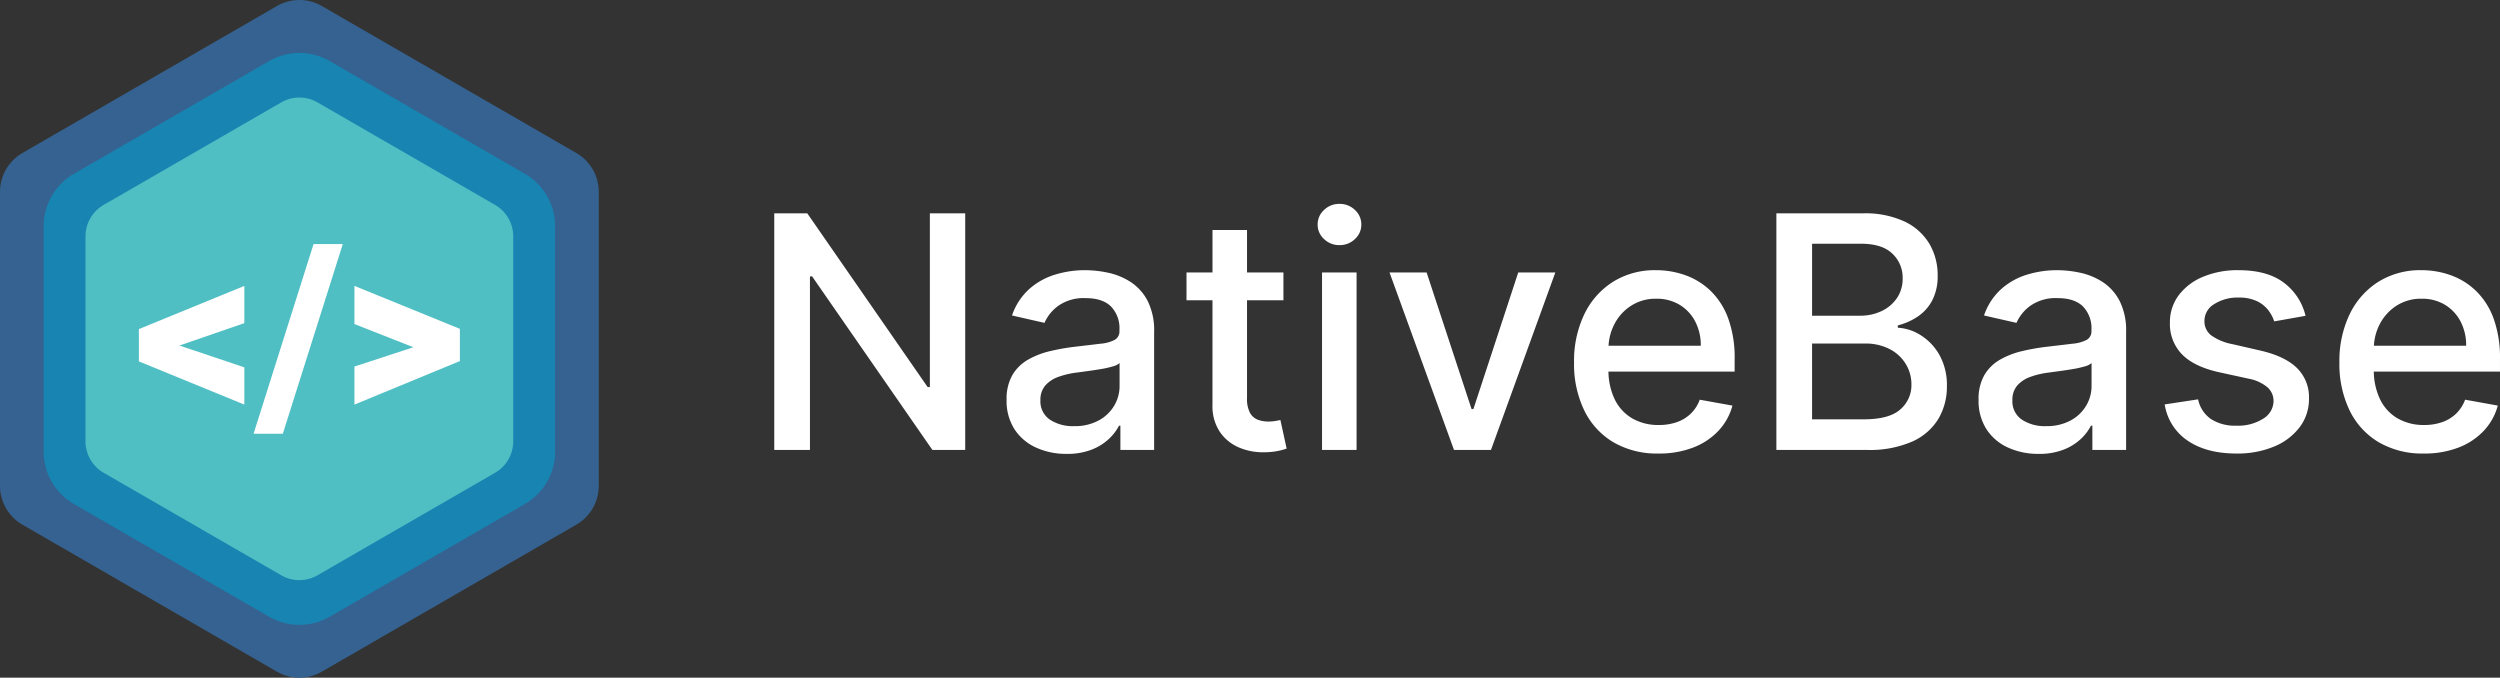
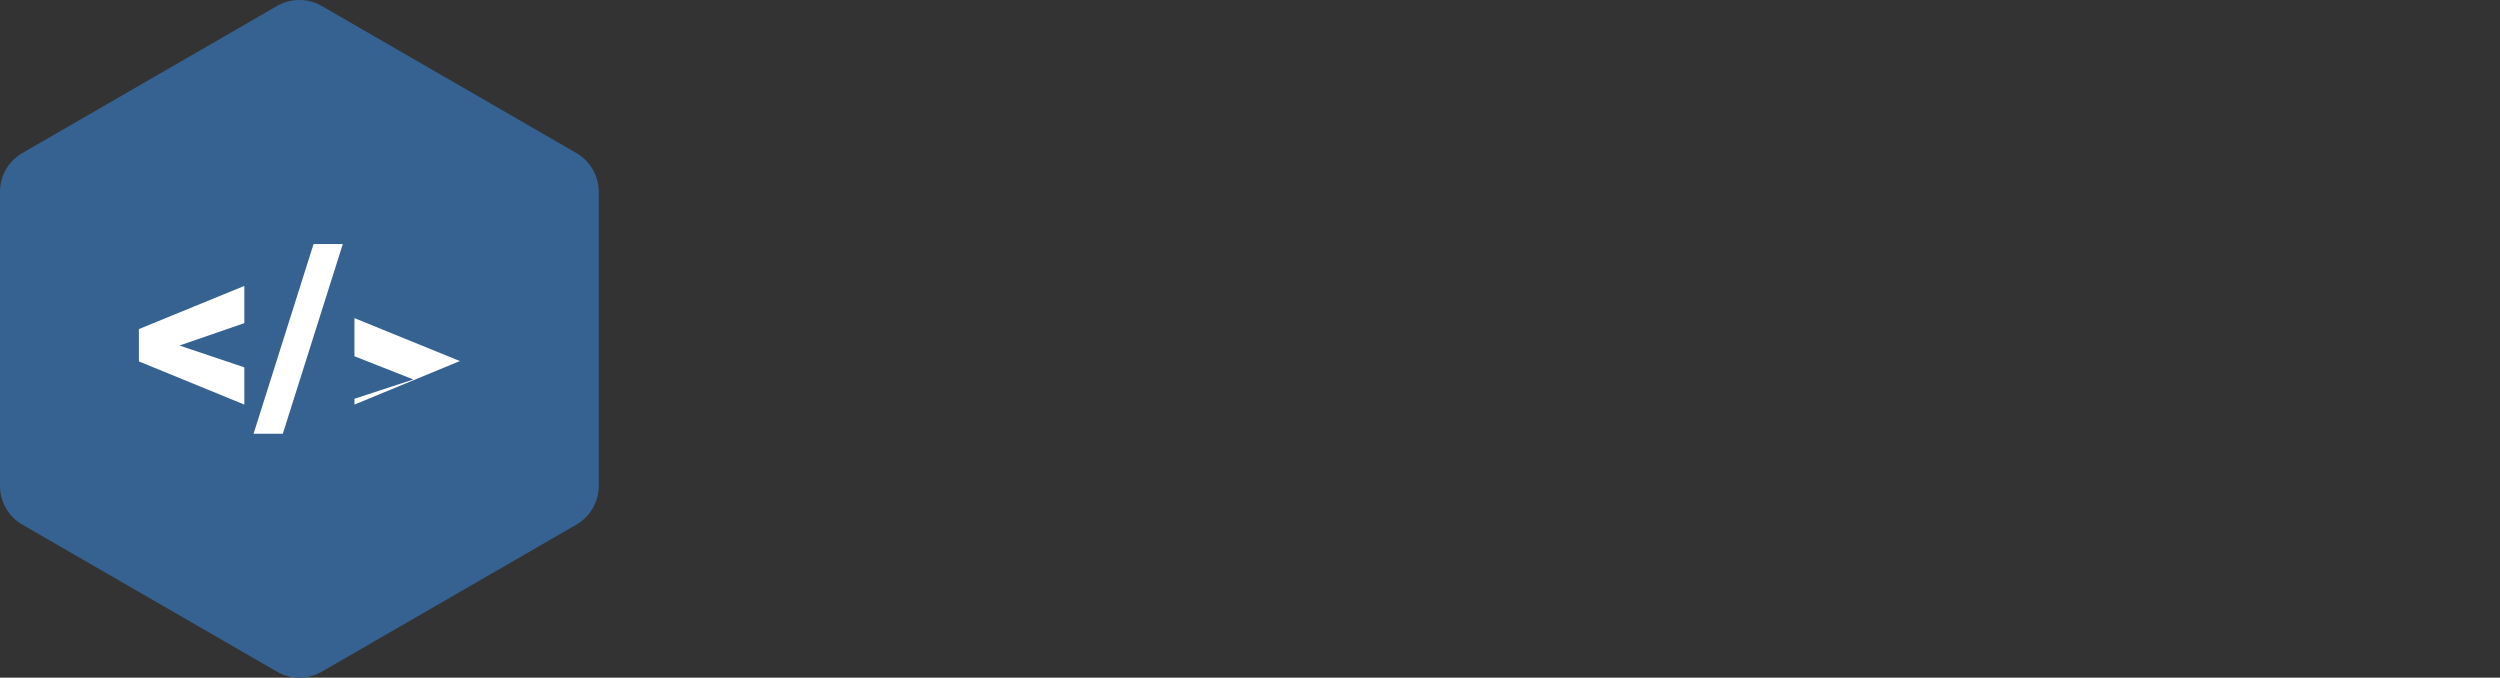
<svg xmlns="http://www.w3.org/2000/svg" width="584.454" height="158.428" viewBox="0 0 584.454 158.428">
  <rect x="0" y="0" width="584.454" height="158.428" fill="#333333" stroke="none" />
  <g id="Group_657" data-name="Group 657" transform="translate(-55 -19.339)">
    <g id="Group_382" data-name="Group 382" transform="translate(55 19.339)">
      <path id="Path_1" data-name="Path 1" d="M113.575,0a10.5,10.5,0,0,1,9.088,5.247L157.021,64.74a10.5,10.5,0,0,1,0,10.5l-34.358,59.494a10.5,10.5,0,0,1-9.088,5.247H44.853a10.5,10.5,0,0,1-9.088-5.247L1.407,75.238a10.5,10.5,0,0,1,0-10.5L35.765,5.247A10.5,10.5,0,0,1,44.853,0Z" transform="translate(139.978 0) rotate(90)" fill="#356290" />
-       <path id="Path_252" data-name="Path 252" d="M93.213,0a14.133,14.133,0,0,1,12.239,7.066l26.359,45.651a14.133,14.133,0,0,1,0,14.134L105.452,112.5a14.133,14.133,0,0,1-12.239,7.066H40.492A14.133,14.133,0,0,1,28.253,112.5L1.894,66.851a14.133,14.133,0,0,1,0-14.134L28.253,7.066A14.133,14.133,0,0,1,40.492,0Z" transform="translate(129.774 12.377) rotate(90)" fill="#1784b2" />
-       <path id="Path_251" data-name="Path 251" d="M80.363,0a8.5,8.5,0,0,1,7.361,4.25l23.955,41.5a8.5,8.5,0,0,1,0,8.5l-23.955,41.5a8.5,8.5,0,0,1-7.361,4.25H32.454a8.5,8.5,0,0,1-7.361-4.25L1.138,54.246a8.5,8.5,0,0,1,0-8.5L25.094,4.25A8.5,8.5,0,0,1,32.455,0Z" transform="translate(119.986 22.805) rotate(90)" fill="#50bfc3" />
-       <path id="_x3C__x2F__x3E_" d="M105.649,211.521v-8.706l-15.169-5.1,15.169-5.234v-8.706L81,193.869v7.558Zm9,6.81L128.669,174h-6.837l-14.02,44.331Zm16.744-6.81,24.649-10.175v-7.531l-24.649-10.041v8.92l13.78,5.421-13.78,4.513Z" transform="translate(-48.53 -116.936)" fill="#fff" />
+       <path id="_x3C__x2F__x3E_" d="M105.649,211.521v-8.706l-15.169-5.1,15.169-5.234v-8.706L81,193.869v7.558Zm9,6.81L128.669,174h-6.837l-14.02,44.331Zm16.744-6.81,24.649-10.175l-24.649-10.041v8.92l13.78,5.421-13.78,4.513Z" transform="translate(-48.53 -116.936)" fill="#fff" />
    </g>
-     <path id="Path_390" data-name="Path 390" d="M46.243-12.913V42.4h-7.67L10.457,1.833H9.944V42.4H1.6V-12.913H9.322l28.143,40.62h.513v-40.62ZM69.935,43.318a16.806,16.806,0,0,1-7.13-1.472,11.828,11.828,0,0,1-5.037-4.281,12.25,12.25,0,0,1-1.85-6.887,11.164,11.164,0,0,1,1.35-5.78,9.966,9.966,0,0,1,3.646-3.592,19.043,19.043,0,0,1,5.132-2,51.016,51.016,0,0,1,5.78-1.026q3.727-.432,6.05-.716a8.759,8.759,0,0,0,3.376-.932A2.284,2.284,0,0,0,82.3,14.527v-.189A7.326,7.326,0,0,0,80.32,8.856q-1.985-1.945-5.9-1.945A10.286,10.286,0,0,0,68,8.707a9.738,9.738,0,0,0-3.227,3.984l-7.589-1.729a14.64,14.64,0,0,1,3.957-6.117,16.114,16.114,0,0,1,6.009-3.4A23.787,23.787,0,0,1,74.31.375a26.007,26.007,0,0,1,5.28.581,15.781,15.781,0,0,1,5.24,2.12,11.72,11.72,0,0,1,4.011,4.389,15.266,15.266,0,0,1,1.566,7.387V42.4H82.521V36.728H82.2a11.491,11.491,0,0,1-2.35,3.079,12.484,12.484,0,0,1-4.024,2.512A15.611,15.611,0,0,1,69.935,43.318Zm1.756-6.482a11.681,11.681,0,0,0,5.739-1.323,9.356,9.356,0,0,0,3.646-3.471,8.969,8.969,0,0,0,1.256-4.6V22.09a4.093,4.093,0,0,1-1.661.8,22.9,22.9,0,0,1-2.8.621q-1.566.257-3.052.459l-2.485.338a19.767,19.767,0,0,0-4.281,1,7.322,7.322,0,0,0-3.079,2.012,5.076,5.076,0,0,0-1.148,3.471,5.136,5.136,0,0,0,2.215,4.524A9.733,9.733,0,0,0,71.691,36.836ZM120.636.915V7.4H97.976V.915ZM104.052-9.024h8.075V30.219a7.012,7.012,0,0,0,.7,3.525,3.571,3.571,0,0,0,1.823,1.593,6.933,6.933,0,0,0,2.444.419,9.444,9.444,0,0,0,1.7-.135q.729-.135,1.134-.216l1.458,6.671a14.5,14.5,0,0,1-2,.554,16.6,16.6,0,0,1-3.241.311,14.218,14.218,0,0,1-5.942-1.134,10.192,10.192,0,0,1-4.456-3.673,10.8,10.8,0,0,1-1.7-6.239ZM129.662,42.4V.915h8.075V42.4Zm4.078-47.886A5.06,5.06,0,0,1,130.135-6.9a4.505,4.505,0,0,1-1.5-3.39,4.534,4.534,0,0,1,1.5-3.417,5.06,5.06,0,0,1,3.606-1.418,5.06,5.06,0,0,1,3.606,1.418,4.534,4.534,0,0,1,1.5,3.417,4.505,4.505,0,0,1-1.5,3.39A5.06,5.06,0,0,1,133.741-5.486ZM184.2.915,169.154,42.4h-8.643L145.441.915h8.67l10.506,31.924h.432L175.528.915Zm24.124,42.322A20.22,20.22,0,0,1,197.776,40.6a17.55,17.55,0,0,1-6.806-7.427,24.922,24.922,0,0,1-2.39-11.249,25.159,25.159,0,0,1,2.39-11.235,18.33,18.33,0,0,1,6.7-7.589A18.452,18.452,0,0,1,207.755.375a20.328,20.328,0,0,1,6.806,1.161,16.485,16.485,0,0,1,5.915,3.646,17.145,17.145,0,0,1,4.132,6.441,26.966,26.966,0,0,1,1.512,9.6v2.863H193.144v-6.05h25.064a12,12,0,0,0-1.3-5.658,9.855,9.855,0,0,0-3.633-3.9,10.258,10.258,0,0,0-5.469-1.431,10.54,10.54,0,0,0-5.928,1.661,11.225,11.225,0,0,0-3.889,4.321,12.455,12.455,0,0,0-1.364,5.766v4.726A15.569,15.569,0,0,0,198.1,30.6a10.377,10.377,0,0,0,4.119,4.443,12.165,12.165,0,0,0,6.185,1.526,12.6,12.6,0,0,0,4.186-.662,8.889,8.889,0,0,0,3.268-1.985,8.683,8.683,0,0,0,2.107-3.268l7.643,1.377a13.809,13.809,0,0,1-3.282,5.9,15.9,15.9,0,0,1-5.915,3.916A22.052,22.052,0,0,1,208.323,43.237Zm27.554-.837V-12.913h20.256a21.738,21.738,0,0,1,9.75,1.931,13.412,13.412,0,0,1,5.78,5.213,14.367,14.367,0,0,1,1.918,7.387,12.175,12.175,0,0,1-1.269,5.82,10.353,10.353,0,0,1-3.39,3.781,14.979,14.979,0,0,1-4.659,2.066v.54a11.171,11.171,0,0,1,5.388,1.769,12.888,12.888,0,0,1,4.362,4.632,14.379,14.379,0,0,1,1.729,7.292,14.67,14.67,0,0,1-1.985,7.6,13.6,13.6,0,0,1-6.117,5.321,24.713,24.713,0,0,1-10.56,1.958Zm8.346-7.157h12.046q6,0,8.589-2.323a7.473,7.473,0,0,0,2.593-5.807,9.113,9.113,0,0,0-1.323-4.807,9.476,9.476,0,0,0-3.768-3.484,12.2,12.2,0,0,0-5.793-1.3H244.223Zm0-24.226H255.4a11.574,11.574,0,0,0,5.064-1.08A8.917,8.917,0,0,0,264.06,6.9,8.014,8.014,0,0,0,265.4,2.265a7.679,7.679,0,0,0-2.4-5.753q-2.4-2.323-7.373-2.323h-11.4Zm52.942,32.3a16.806,16.806,0,0,1-7.13-1.472A11.828,11.828,0,0,1,285,37.565a12.25,12.25,0,0,1-1.85-6.887,11.163,11.163,0,0,1,1.35-5.78,9.966,9.966,0,0,1,3.646-3.592,19.043,19.043,0,0,1,5.132-2,51.018,51.018,0,0,1,5.78-1.026q3.727-.432,6.05-.716a8.759,8.759,0,0,0,3.376-.932,2.284,2.284,0,0,0,1.053-2.107v-.189a7.326,7.326,0,0,0-1.985-5.483q-1.985-1.945-5.9-1.945a10.286,10.286,0,0,0-6.414,1.8,9.738,9.738,0,0,0-3.227,3.984l-7.589-1.729a14.64,14.64,0,0,1,3.957-6.117,16.115,16.115,0,0,1,6.009-3.4A23.787,23.787,0,0,1,301.54.375a26.007,26.007,0,0,1,5.28.581,15.781,15.781,0,0,1,5.24,2.12,11.72,11.72,0,0,1,4.011,4.389,15.266,15.266,0,0,1,1.566,7.387V42.4h-7.886V36.728h-.324a11.491,11.491,0,0,1-2.35,3.079,12.484,12.484,0,0,1-4.024,2.512A15.611,15.611,0,0,1,297.165,43.318Zm1.756-6.482a11.681,11.681,0,0,0,5.739-1.323,9.356,9.356,0,0,0,3.646-3.471,8.969,8.969,0,0,0,1.256-4.6V22.09a4.093,4.093,0,0,1-1.661.8,22.9,22.9,0,0,1-2.8.621q-1.566.257-3.052.459l-2.485.338a19.766,19.766,0,0,0-4.281,1,7.322,7.322,0,0,0-3.079,2.012,5.076,5.076,0,0,0-1.148,3.471,5.136,5.136,0,0,0,2.215,4.524A9.733,9.733,0,0,0,298.92,36.836Zm60.667-25.793-7.319,1.3a8.817,8.817,0,0,0-1.445-2.674,7.342,7.342,0,0,0-2.66-2.08,9.586,9.586,0,0,0-4.186-.81A10.125,10.125,0,0,0,338.25,8.3a4.567,4.567,0,0,0-2.3,3.93,4.127,4.127,0,0,0,1.539,3.349,12.465,12.465,0,0,0,4.97,2.08l6.59,1.512q5.726,1.323,8.535,4.078a9.582,9.582,0,0,1,2.809,7.157,10.862,10.862,0,0,1-2.147,6.631,14.219,14.219,0,0,1-5.969,4.551,22.18,22.18,0,0,1-8.845,1.648q-6.968,0-11.371-2.984a12.513,12.513,0,0,1-5.4-8.494l7.805-1.188a7.415,7.415,0,0,0,3,4.6,10.272,10.272,0,0,0,5.915,1.553,10.882,10.882,0,0,0,6.347-1.661A4.858,4.858,0,0,0,352.106,31a4.256,4.256,0,0,0-1.445-3.268,9.658,9.658,0,0,0-4.416-2L339.223,24.2q-5.807-1.323-8.575-4.213a10.154,10.154,0,0,1-2.768-7.319,10.463,10.463,0,0,1,2.053-6.428A13.538,13.538,0,0,1,335.6,1.928,20.857,20.857,0,0,1,343.9.375q6.725,0,10.587,2.9A13.631,13.631,0,0,1,359.587,11.043Zm27.663,32.194A20.22,20.22,0,0,1,376.7,40.6a17.55,17.55,0,0,1-6.806-7.427,24.922,24.922,0,0,1-2.39-11.249,25.159,25.159,0,0,1,2.39-11.235,18.33,18.33,0,0,1,6.7-7.589A18.452,18.452,0,0,1,386.682.375a20.327,20.327,0,0,1,6.806,1.161A16.485,16.485,0,0,1,399.4,5.182a17.146,17.146,0,0,1,4.132,6.441,26.966,26.966,0,0,1,1.512,9.6v2.863H372.071v-6.05h25.064a12,12,0,0,0-1.3-5.658,9.855,9.855,0,0,0-3.633-3.9,10.258,10.258,0,0,0-5.469-1.431,10.54,10.54,0,0,0-5.928,1.661,11.225,11.225,0,0,0-3.889,4.321,12.455,12.455,0,0,0-1.364,5.766v4.726a15.569,15.569,0,0,0,1.472,7.076,10.377,10.377,0,0,0,4.119,4.443,12.165,12.165,0,0,0,6.185,1.526,12.6,12.6,0,0,0,4.186-.662,8.889,8.889,0,0,0,3.268-1.985,8.683,8.683,0,0,0,2.107-3.268l7.643,1.377a13.808,13.808,0,0,1-3.281,5.9,15.9,15.9,0,0,1-5.915,3.916A22.052,22.052,0,0,1,387.249,43.237Z" transform="translate(234.406 82.128)" fill="#fff" />
  </g>
</svg>